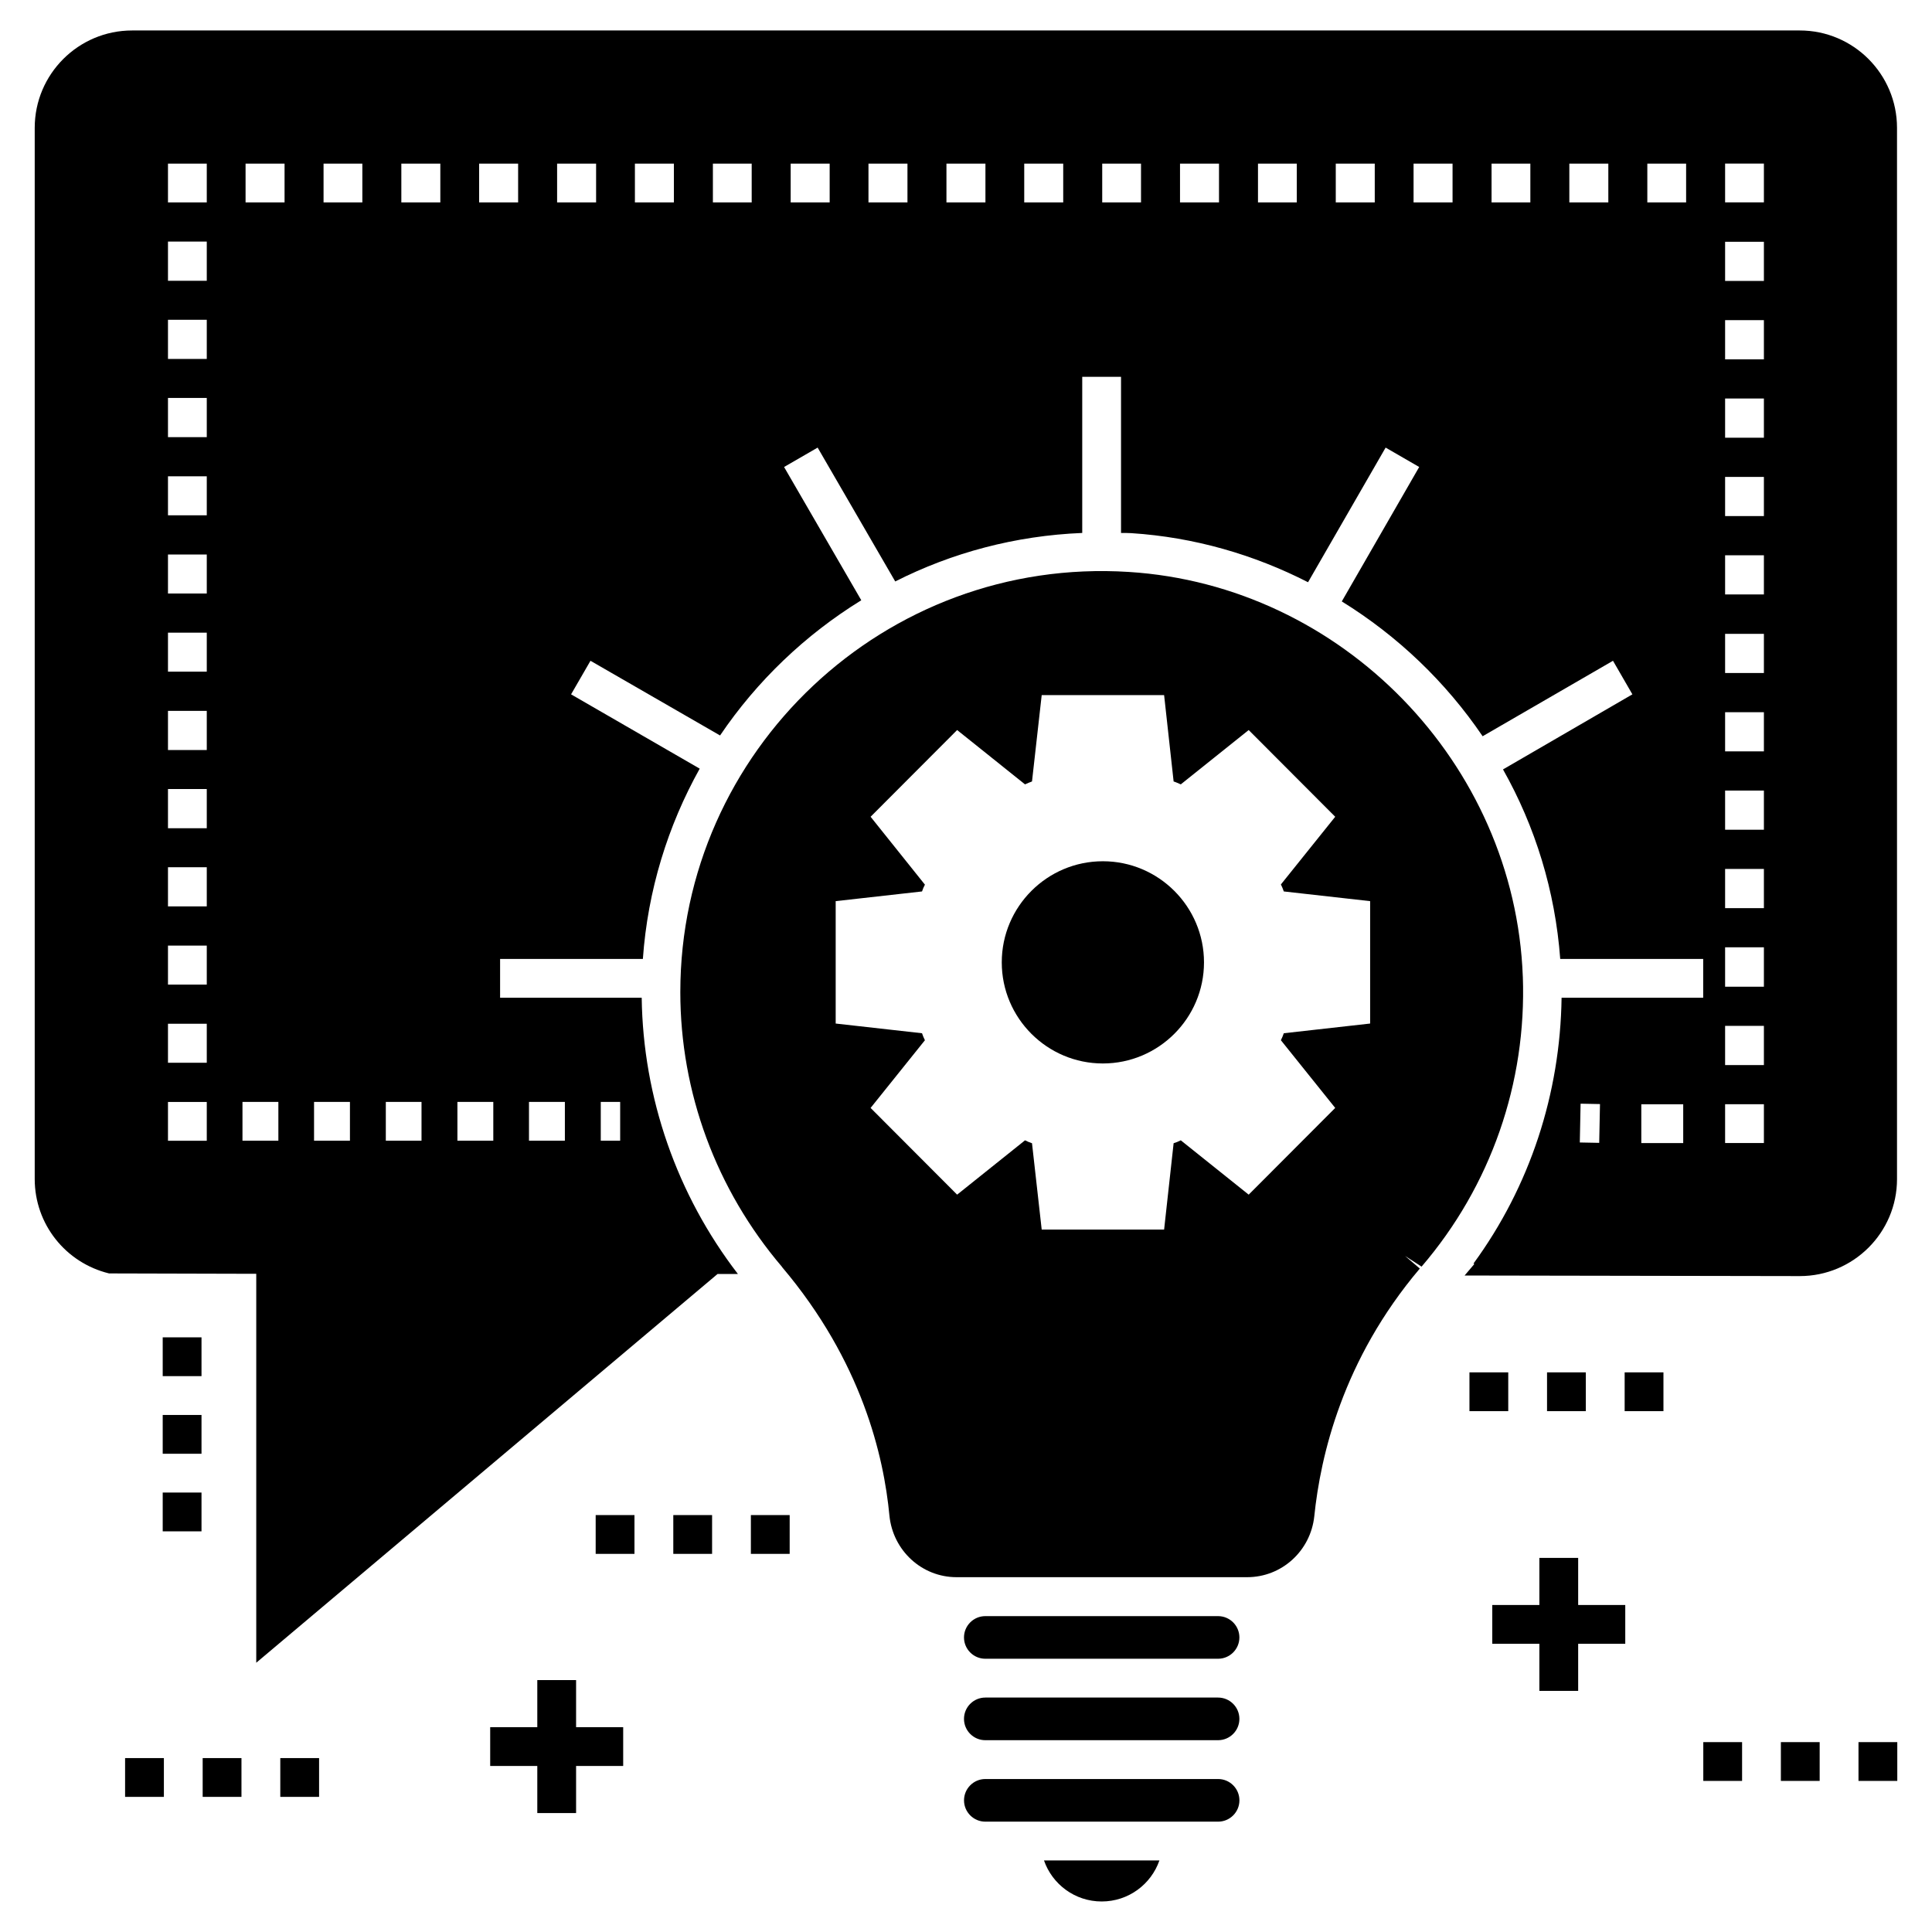
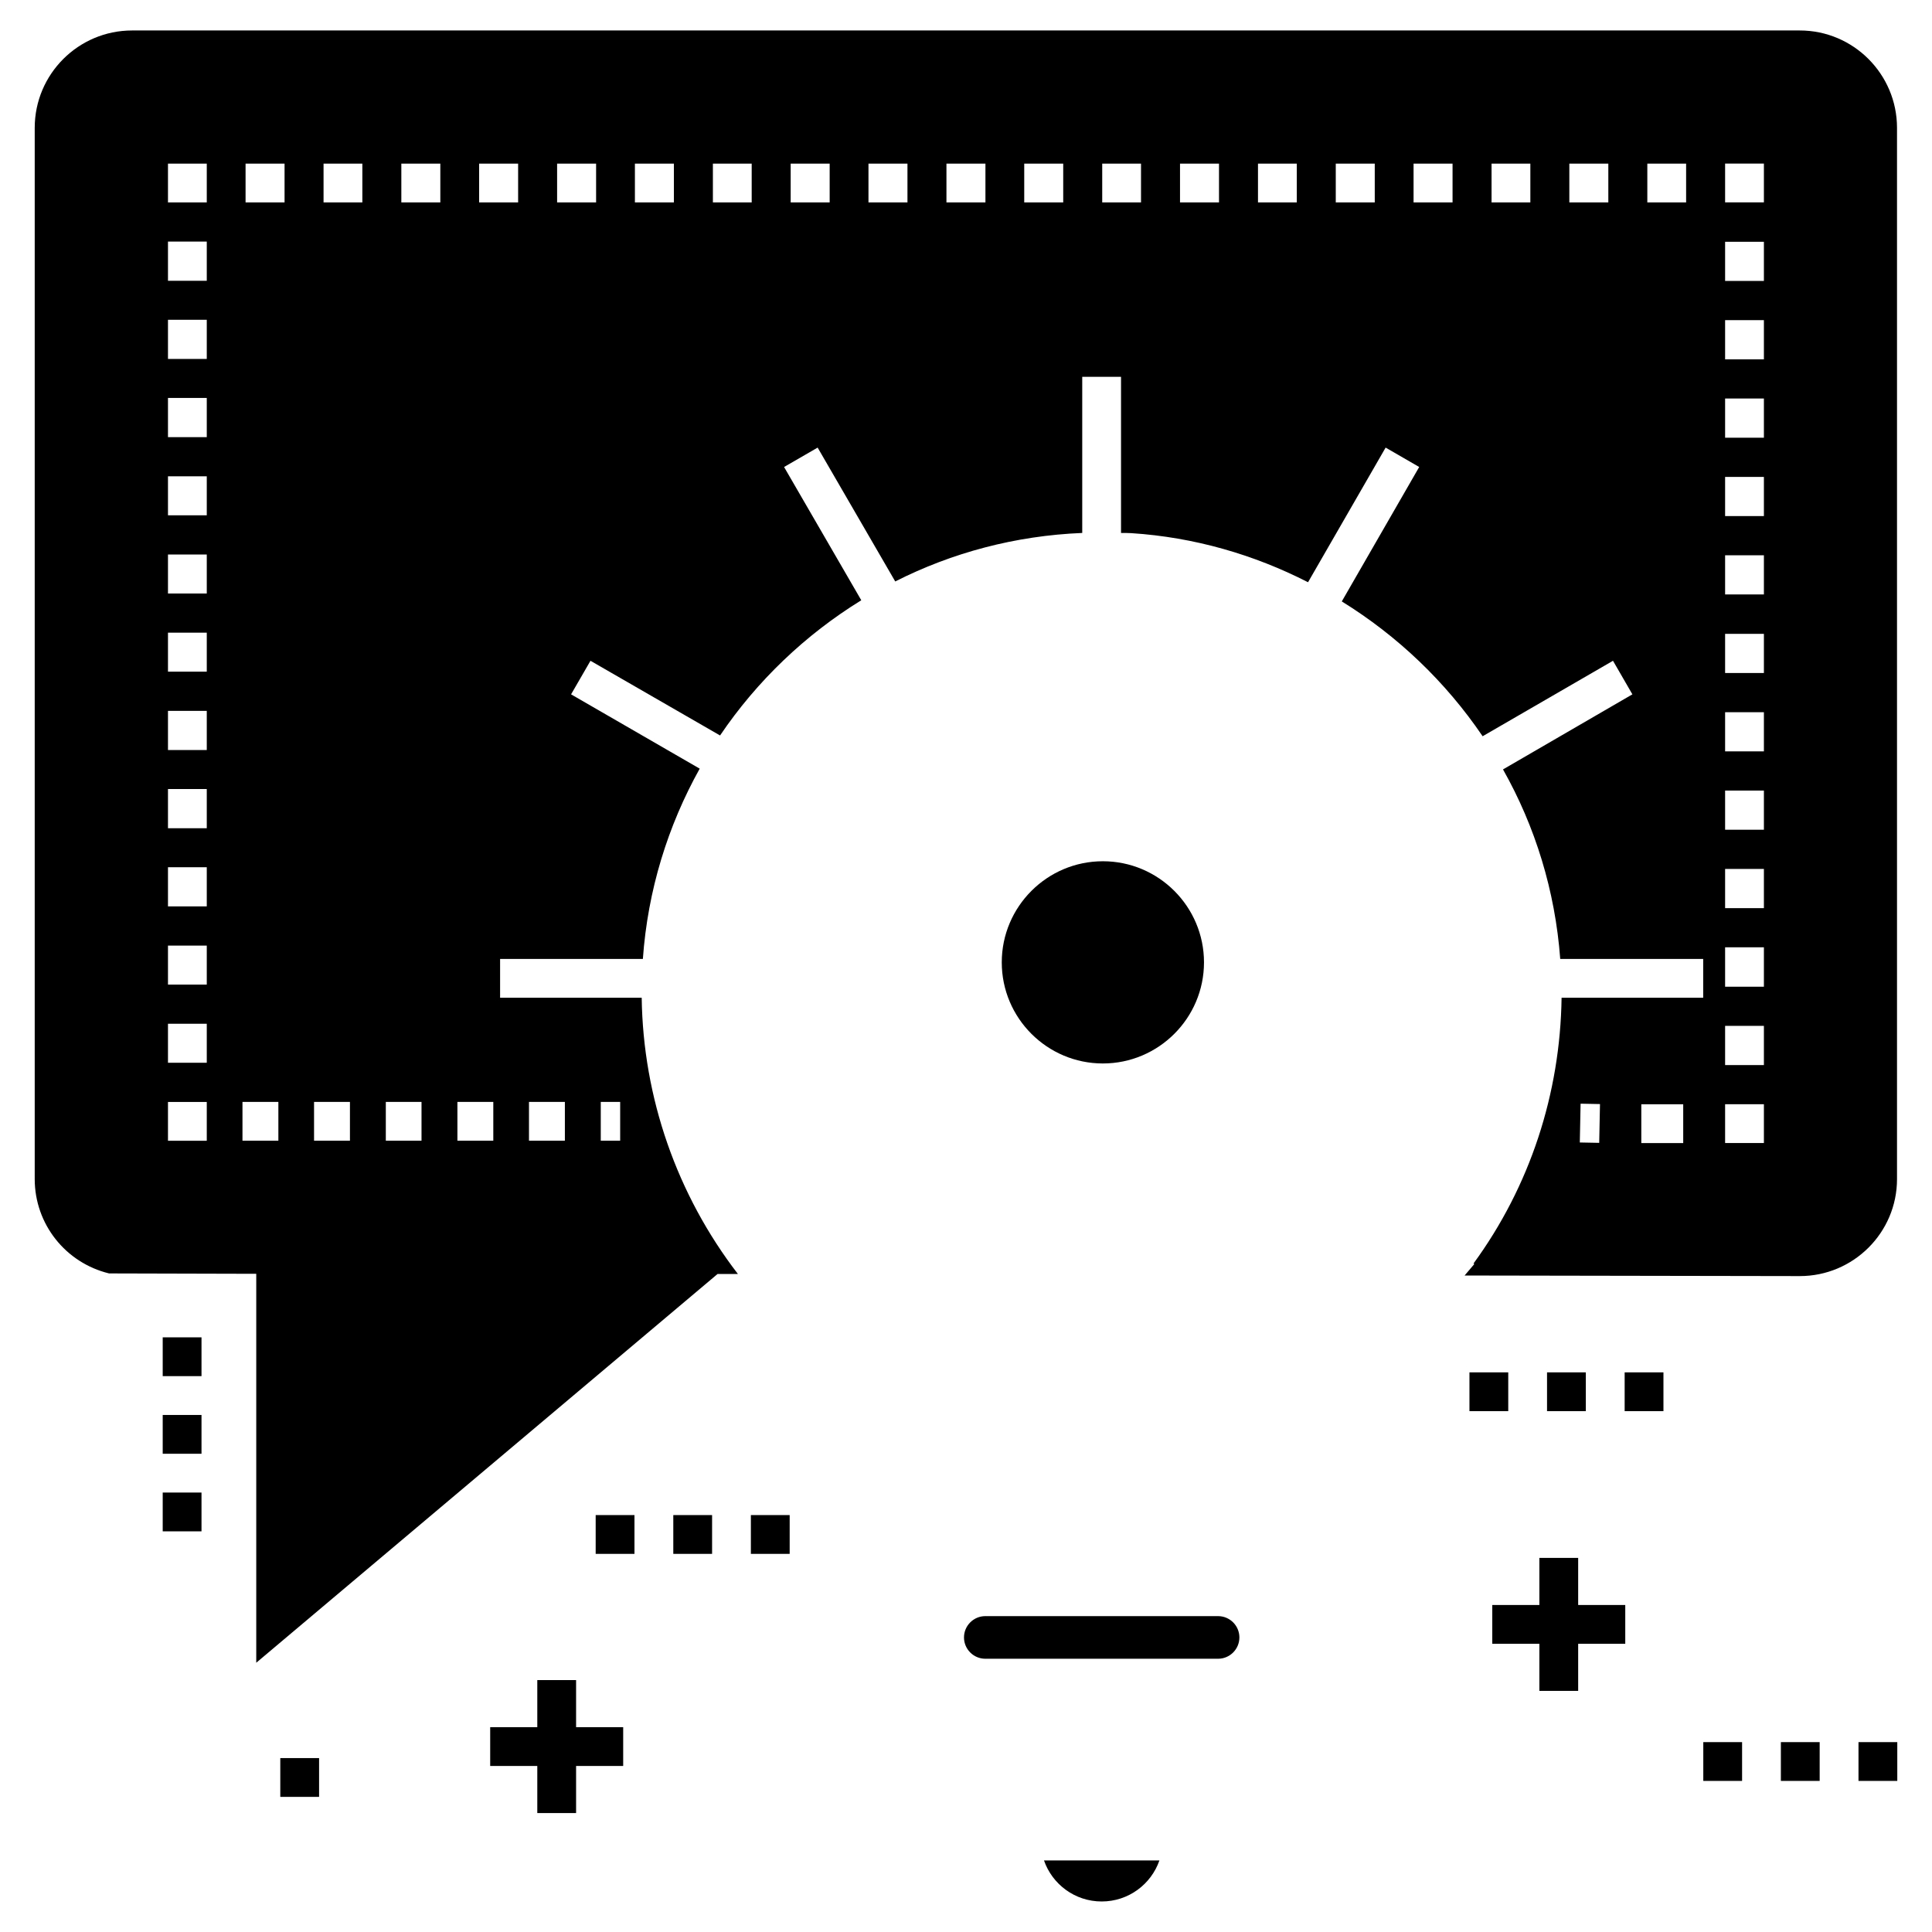
<svg xmlns="http://www.w3.org/2000/svg" fill="#000000" width="800px" height="800px" version="1.1" viewBox="144 144 512 512">
  <g>
-     <path d="m466.8 593.87h-61.68c-3.117 0-5.652 2.535-5.652 5.652 0 3.117 2.535 5.648 5.652 5.648h61.68c3.117 0 5.652-2.535 5.652-5.648 0-3.117-2.535-5.652-5.652-5.652z" />
    <path d="m466.8 572.29h-61.68c-3.117 0-5.652 2.535-5.652 5.648 0 3.113 2.535 5.648 5.652 5.648h61.68c3.117 0 5.652-2.535 5.652-5.648 0-3.113-2.535-5.648-5.652-5.648z" />
    <path d="m435.96 647.91c7.113 0 13.105-4.57 15.293-10.871h-30.582c2.18 6.297 8.172 10.871 15.289 10.871z" />
-     <path d="m472.46 621.11c0-3.117-2.535-5.652-5.652-5.652h-61.68c-3.117 0-5.652 2.535-5.652 5.652 0 3.117 2.535 5.648 5.652 5.648h61.68c3.117 0 5.652-2.535 5.652-5.648z" />
    <path d="m172.89 481.47 39.02 0.102v103.07l122.25-103.02h5.398c-16.195-21.027-25.141-46.781-25.5-73.207h-37.527v-10.281h37.836c1.285-18.199 6.633-35.316 15.062-50.434l-34.086-19.691 5.141-8.895 34.34 19.793c9.77-14.445 22.57-26.68 37.426-35.832l-20.461-35.316 8.895-5.141 20.562 35.473c15.012-7.609 31.82-12.133 49.559-12.852v-41.383h10.281v41.383c0.926 0 1.801 0 2.727 0.051 16.707 1.078 32.543 5.707 46.832 13.008l20.562-35.68 8.895 5.141-20.512 35.625c14.805 9.152 27.555 21.336 37.324 35.73l34.547-20 5.141 8.895-34.289 19.895c8.535 15.113 13.828 32.184 15.164 50.227h37.887v10.281h-37.527c-0.359 25.449-8.379 49.969-23.34 70.43l0.207 0.152-2.57 3.031 88.836 0.152c14.188 0 25.758-11.516 25.758-25.703v-278.59c0-14.242-11.566-25.809-25.758-25.809h-441.96c-14.242 0-25.809 11.566-25.809 25.809v278.59c0.008 11.887 8.129 22.168 19.695 24.996zm130.32-45.449h5.141v10.281h-5.141zm-19.023 0h9.512v10.281h-9.512zm283.62 10.848-5.141-0.102 0.207-10.281 5.141 0.102zm22.262 0.055h-11.105v-10.281h11.105zm11.102-259.57h10.281v10.281h-10.281zm0 20.719h10.281v10.383h-10.281zm0 20.77h10.281v10.383h-10.281zm0 20.77h10.281v10.383h-10.281zm0 20.77h10.281v10.383h-10.281zm0 20.77h10.281v10.383h-10.281zm0 20.82h10.281v10.383h-10.281zm0 20.77h10.281v10.383h-10.281zm0 20.766h10.281v10.383h-10.281zm0 20.77h10.281v10.383h-10.281zm0 20.77h10.281v10.438h-10.281zm0 20.82h10.281v10.383h-10.281zm0 20.77h10.281v10.281h-10.281zm-20.613-249.28h10.281v10.281h-10.281zm-20.668 0h10.332v10.281h-10.332zm-20.613 0h10.281v10.281h-10.281zm-20.668 0h10.332v10.281h-10.332zm-20.617 0h10.332v10.281h-10.332zm-20.613 0h10.281v10.281h-10.281zm-20.664 0h10.332v10.281h-10.332zm-20.617 0h10.281v10.281h-10.281zm-20.668 0h10.332v10.281h-10.332zm-20.613 0h10.332v10.281h-10.332zm-20.664 0h10.332v10.281h-10.332zm-20.617 0h10.332v10.281h-10.332zm-20.613 0h10.281v10.281h-10.281zm-20.668 0h10.332v10.281h-10.332zm-20.617 0h10.332v10.281h-10.332zm-20.664 0h10.332v10.281h-10.332zm-5.758 248.66h9.512v10.281h-9.512zm-14.859-248.66h10.332v10.281h-10.332zm-4.113 248.66h9.461v10.281h-9.461zm-16.5-248.66h10.281v10.281h-10.281zm-2.519 248.66h9.512v10.281h-9.512zm-18.148-248.66h10.332v10.281h-10.332zm-0.82 248.66h9.512v10.281h-9.512zm-19.742-248.66h10.281v10.281h-10.281zm0 20.668h10.281v10.383h-10.281zm0 20.715h10.281v10.383h-10.281zm0 20.719h10.281v10.383h-10.281zm0 20.77h10.281v10.332h-10.281zm0 20.719h10.281v10.332h-10.281zm0 20.719h10.281v10.332h-10.281zm0 20.715h10.281v10.383h-10.281zm0 20.719h10.281v10.383h-10.281zm0 20.719h10.281v10.383h-10.281zm0 20.77h10.281v10.332h-10.281zm0 20.719h10.281v10.332h-10.281zm0 20.715h10.281v10.281h-10.281z" />
-     <path d="m547.56 402.81c-2.109-56.602-47.965-103.69-104.41-107.24-64.672-4.113-118.86 47.449-118.86 111.35 0 26.527 9.461 52.281 26.938 72.797l0.051 0.102c21.129 24.984 26.938 50.074 28.43 65.855 0.926 9.203 8.535 16.297 17.789 16.297h77.012c9.203 0 16.812-6.992 17.789-16.141 1.645-15.988 7.504-41.488 27.965-65.648l-3.906-3.34 4.371 2.828c18.352-21.395 27.863-48.691 26.836-76.863zm-40.461 12.441-22.879 2.57c-0.207 0.617-0.465 1.234-0.77 1.852l14.395 17.941-22.93 22.98-17.992-14.395c-0.617 0.309-1.234 0.566-1.902 0.77l-2.519 22.879h-32.441l-2.57-22.879c-0.617-0.207-1.234-0.461-1.852-0.77l-17.992 14.395-22.93-22.98 14.395-17.941c-0.309-0.617-0.566-1.234-0.77-1.852l-22.879-2.57v-32.438l22.879-2.57c0.207-0.617 0.461-1.234 0.77-1.801l-14.395-17.992 22.93-22.98 17.992 14.395c0.617-0.258 1.234-0.566 1.852-0.77l2.57-22.879h32.441l2.519 22.879c0.668 0.207 1.285 0.516 1.902 0.77l17.992-14.395 22.93 22.98-14.395 17.941c0.309 0.617 0.566 1.234 0.77 1.852l22.879 2.57z" />
    <path d="m436.27 372.24c-14.773 0-26.793 12.023-26.793 26.797 0 14.773 12.02 26.793 26.793 26.793 14.773 0 26.801-12.02 26.801-26.793 0-14.773-12.023-26.797-26.801-26.797z" />
    <path d="m553.98 507.69h10.281v10.281h-10.281z" />
    <path d="m533.42 507.69h10.281v10.281h-10.281z" />
    <path d="m574.55 507.69h10.281v10.281h-10.281z" />
    <path d="m322.43 545.51h10.281v10.281h-10.281z" />
    <path d="m301.86 545.51h10.281v10.281h-10.281z" />
    <path d="m342.99 545.51h10.281v10.281h-10.281z" />
-     <path d="m197.71 609.91h10.281v10.281h-10.281z" />
    <path d="m218.28 609.91h10.281v10.281h-10.281z" />
-     <path d="m177.15 609.91h10.281v10.281h-10.281z" />
    <path d="m595.39 605.68h10.281v10.281h-10.281z" />
    <path d="m615.95 605.68h10.281v10.281h-10.281z" />
    <path d="m636.52 605.68h10.281v10.281h-10.281z" />
    <path d="m562.23 592.1v-12.48h12.48v-10.281h-12.48v-12.48h-10.281v12.48h-12.48v10.281h12.48v12.48z" />
    <path d="m296.67 624.48v-12.48h12.48v-10.281h-12.48v-12.48h-10.281v12.48h-12.484v10.281h12.484v12.48z" />
    <path d="m187.12 539.54h10.281v10.281h-10.281z" />
    <path d="m187.12 518.98h10.281v10.281h-10.281z" />
    <path d="m187.12 498.41h10.281v10.281h-10.281z" />
  </g>
</svg>